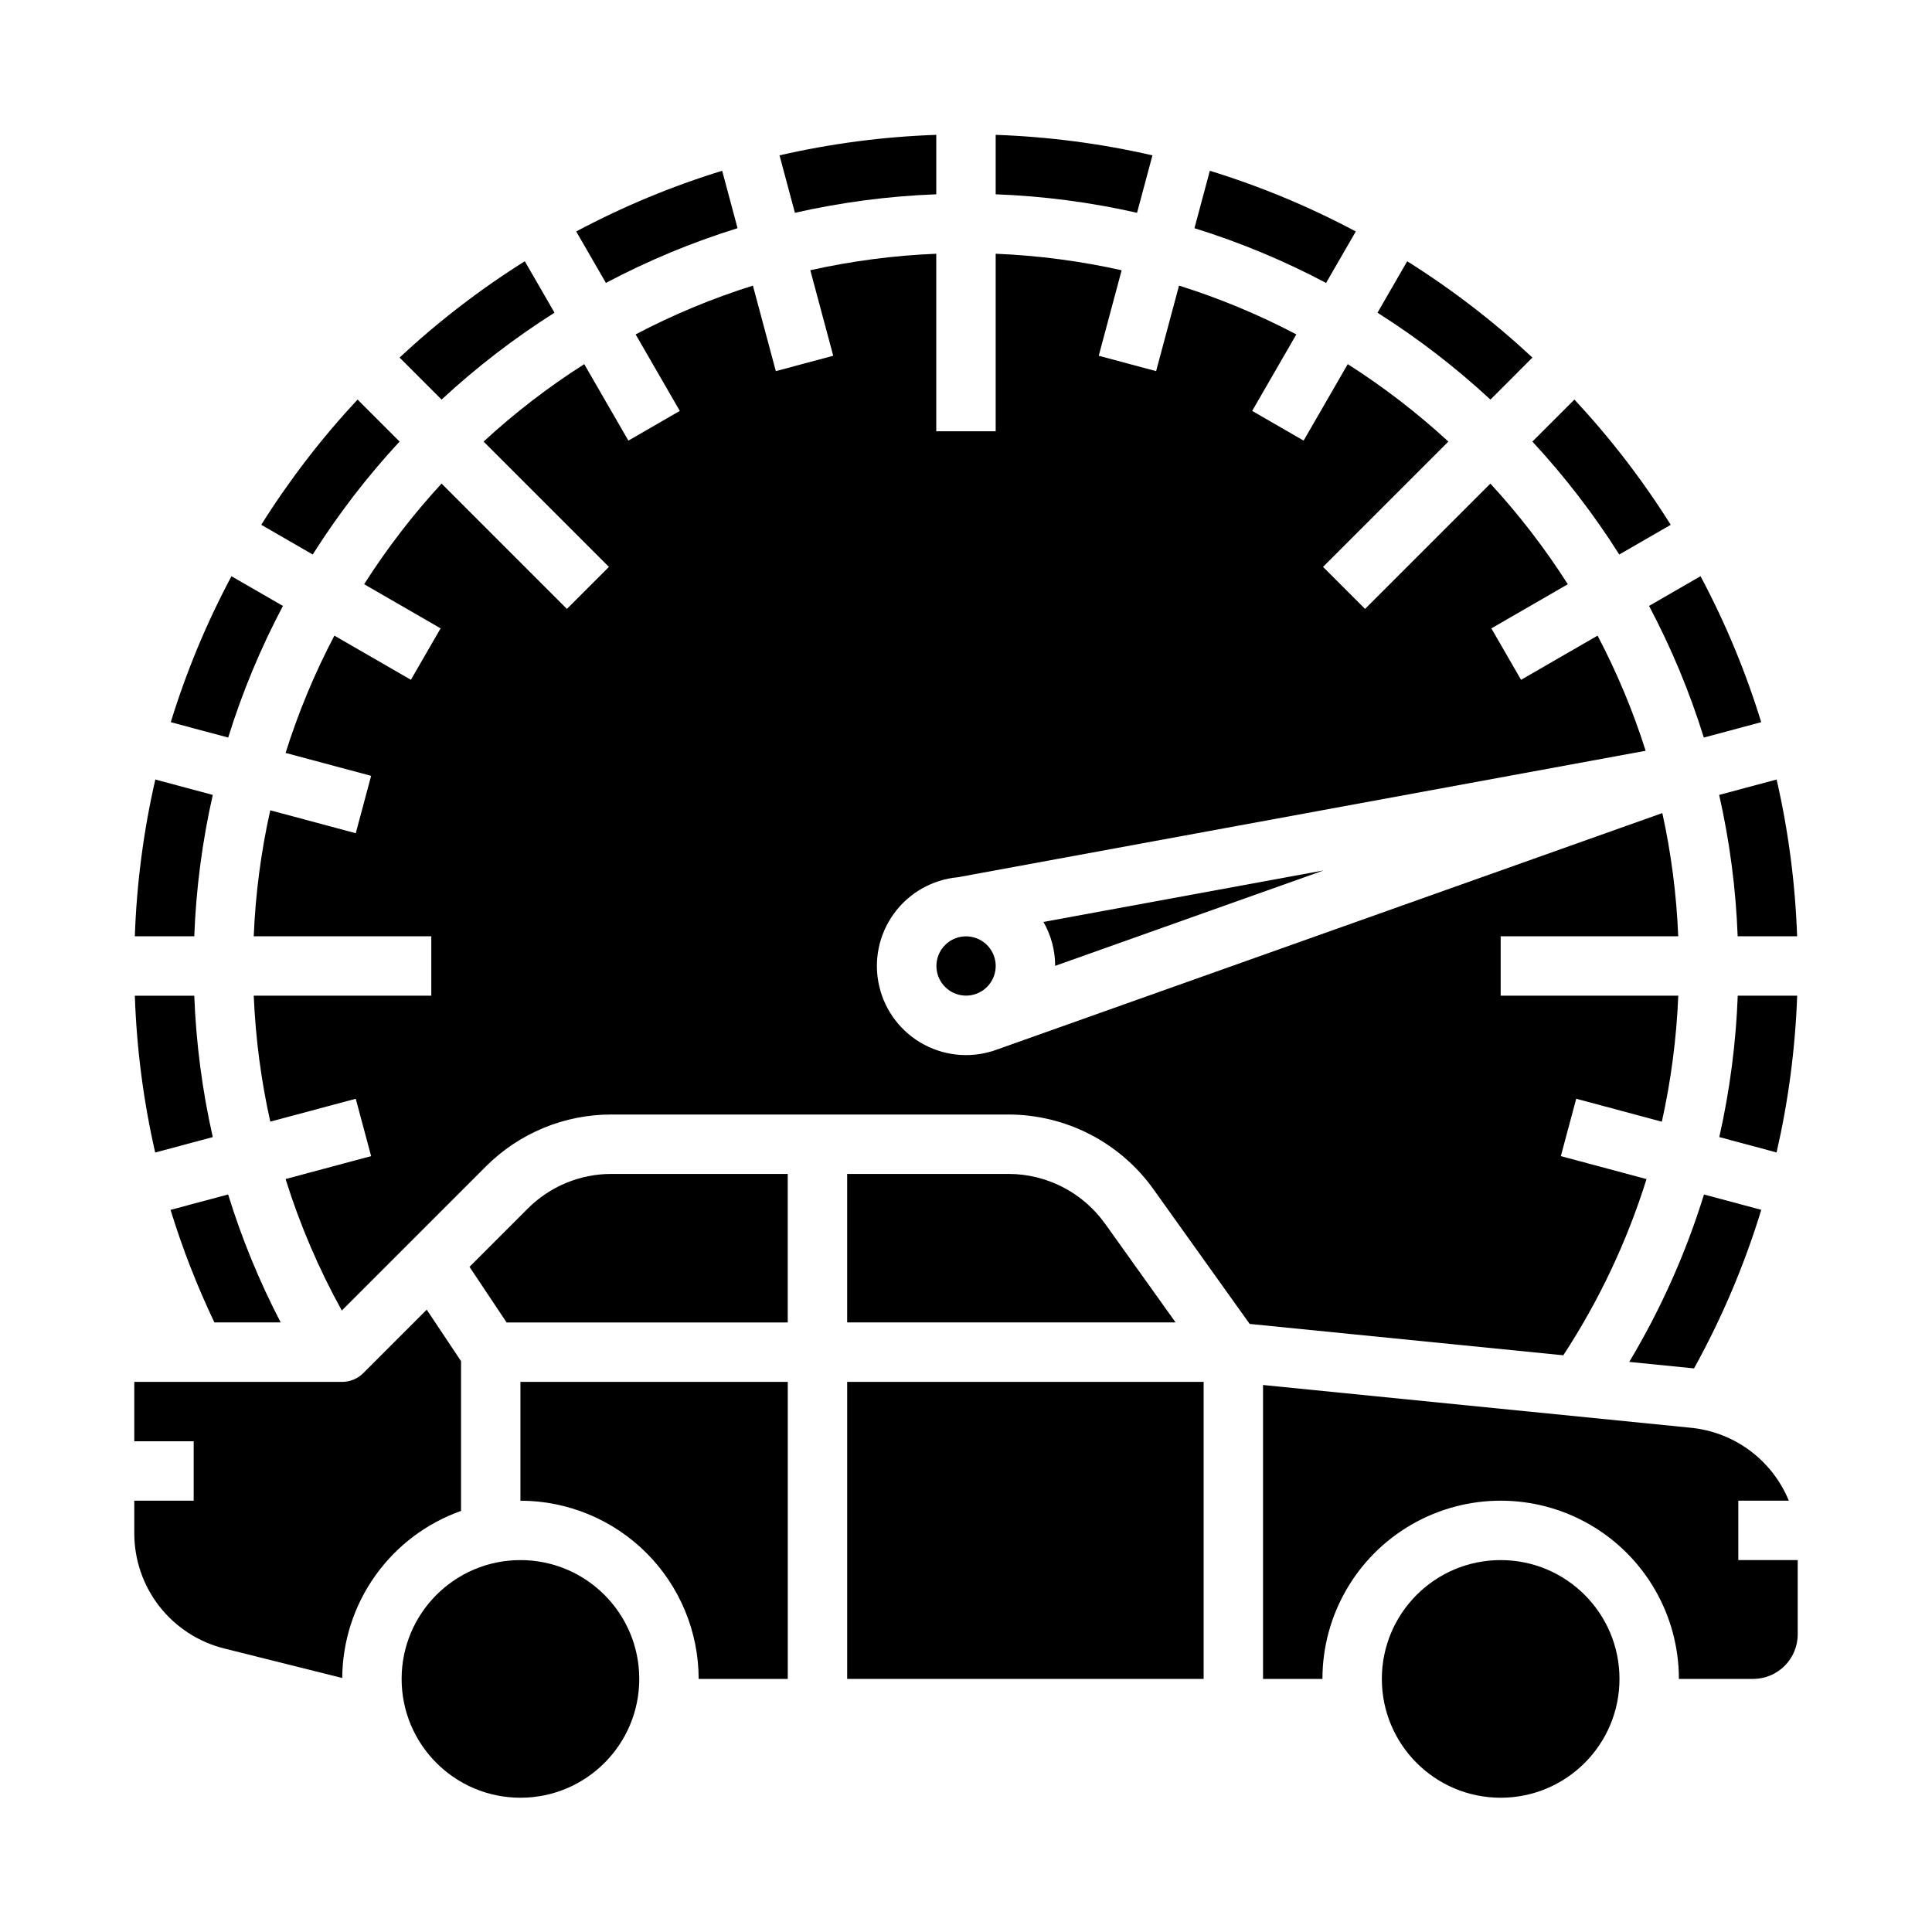
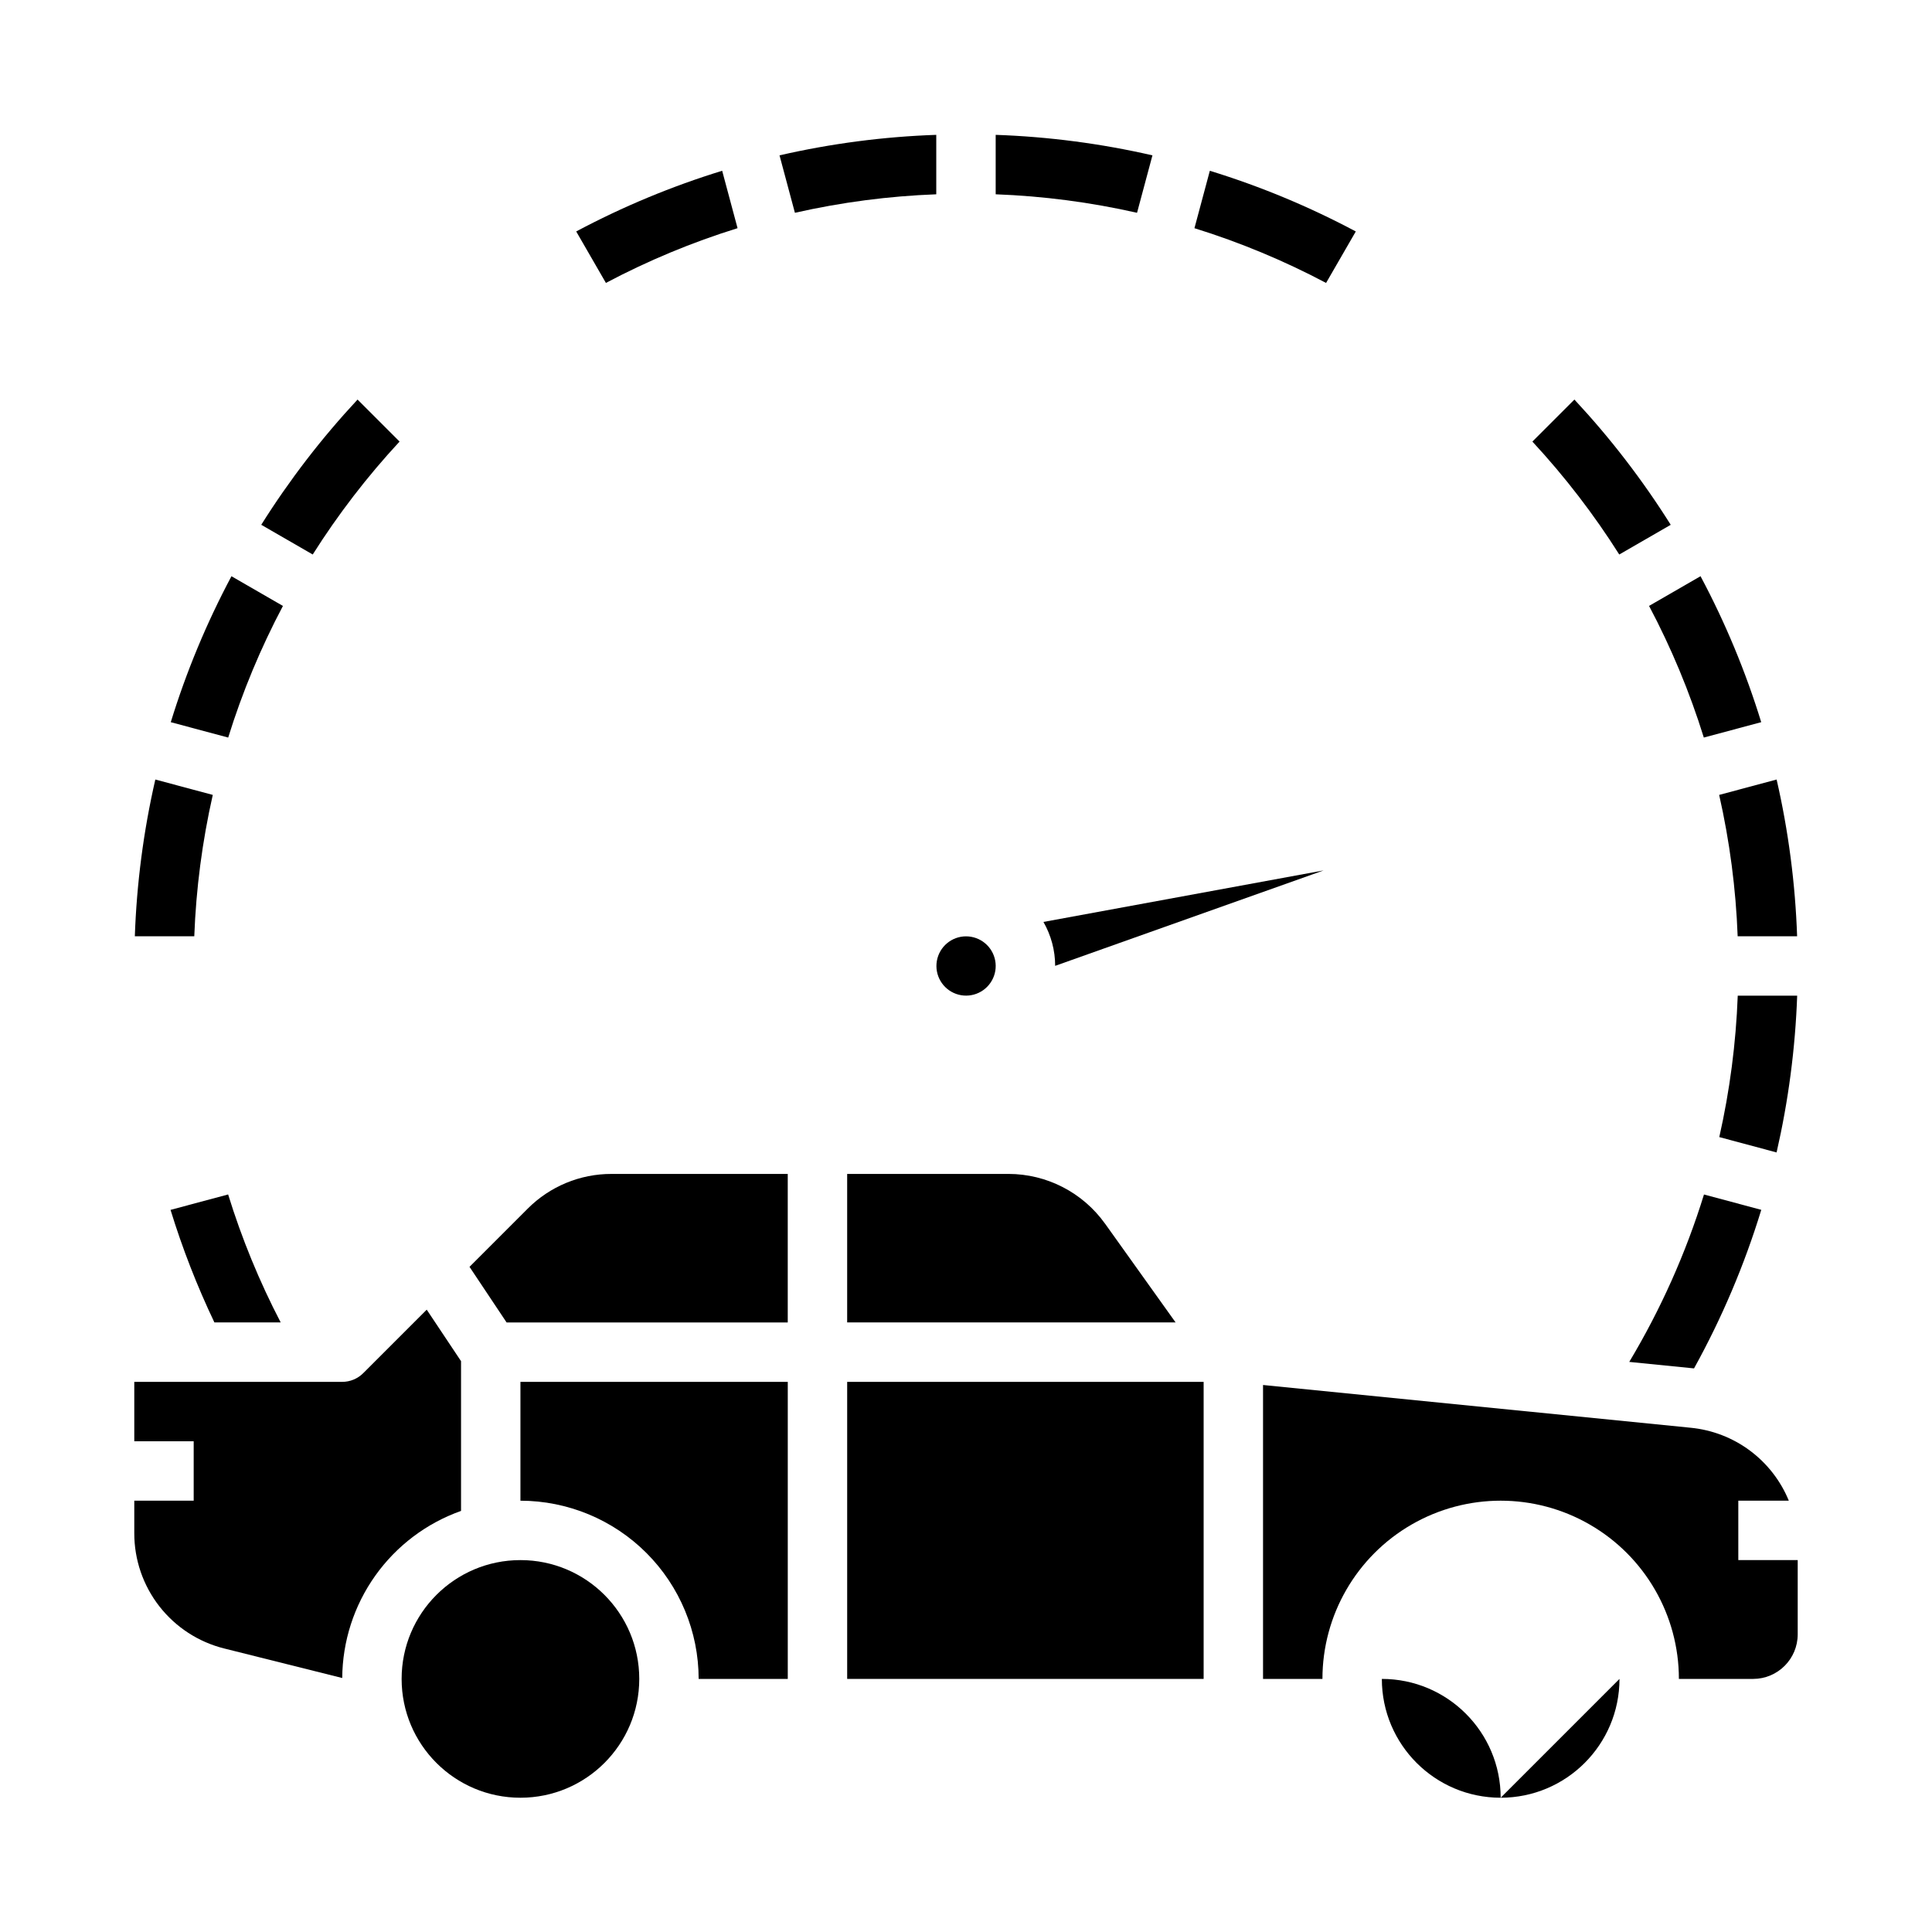
<svg xmlns="http://www.w3.org/2000/svg" fill="#000000" width="800px" height="800px" version="1.1" viewBox="144 144 512 512">
  <g>
    <path d="m392.12 195.49v-15.754c-13.988 0.484-27.898 2.305-41.539 5.434l4.078 15.223c12.309-2.789 24.852-4.43 37.461-4.902z" />
    <path d="m339.46 204.47-4.078-15.215c-13.375 4.113-26.328 9.5-38.68 16.082l7.871 13.641c11.156-5.906 22.832-10.766 34.887-14.508z" />
    <path d="m449.41 185.17c-13.645-3.129-27.555-4.949-41.543-5.434v15.754c12.613 0.473 25.152 2.113 37.461 4.902z" />
-     <path d="m290.95 226.87-7.871-13.637v-0.004c-11.844 7.445-22.957 15.992-33.191 25.527l11.133 11.133h0.004c9.25-8.574 19.266-16.281 29.926-23.02z" />
    <path d="m503.3 205.34c-12.352-6.582-25.301-11.969-38.68-16.082l-4.078 15.215c12.055 3.742 23.73 8.602 34.883 14.508z" />
    <path d="m218.98 304.58-13.641-7.871v-0.004c-6.582 12.352-11.969 25.305-16.082 38.68l15.215 4.078c3.742-12.055 8.602-23.73 14.508-34.883z" />
    <path d="m620.27 407.87h-15.75c-0.473 12.613-2.109 25.156-4.891 37.469l15.184 4.07c3.129-13.645 4.957-27.551 5.457-41.539z" />
    <path d="m604.5 392.12h15.754c-0.484-13.988-2.301-27.898-5.43-41.539l-15.227 4.078c2.789 12.309 4.43 24.852 4.902 37.461z" />
    <path d="m575.77 504.92 17.168 1.719v-0.004c7.387-13.348 13.359-27.43 17.82-42.016l-15.184-4.066c-4.801 15.527-11.453 30.422-19.805 44.367z" />
    <path d="m200.82 494.46h17.566c-5.652-10.863-10.316-22.215-13.93-33.918l-15.262 4.09c3.141 10.215 7.027 20.184 11.625 29.828z" />
-     <path d="m550.11 238.76c-10.23-9.535-21.344-18.082-33.188-25.523l-7.871 13.637c10.66 6.742 20.676 14.449 29.93 23.023z" />
    <path d="m595.53 339.46 15.215-4.078h-0.004c-4.113-13.375-9.496-26.328-16.082-38.68l-13.641 7.871v0.004c5.906 11.152 10.766 22.828 14.512 34.883z" />
    <path d="m573.12 290.95 13.641-7.871c-7.441-11.844-15.988-22.957-25.527-33.191l-11.133 11.133v0.004c8.574 9.25 16.281 19.266 23.02 29.926z" />
    <path d="m249.89 261.02-11.133-11.133c-9.535 10.234-18.082 21.344-25.523 33.188l13.641 7.871v0.004c6.738-10.66 14.441-20.68 23.016-29.93z" />
    <path d="m411.23 455.1h-42.723v39.359h87.039l-18.695-26.176-0.004 0.004c-5.914-8.27-15.449-13.18-25.617-13.188z" />
    <path d="m494.77 374.67-74.246 13.652c2.031 3.543 3.102 7.551 3.106 11.637z" />
-     <path d="m580.35 456.47-22.711-6.086 4.074-15.207 22.691 6.082h0.004c2.438-10.98 3.894-22.152 4.352-33.391h-47.066v-15.746h47.055c-0.449-10.984-1.859-21.914-4.215-32.652l-176.07 62.582v-0.008c-6.375 2.449-13.496 2.016-19.531-1.188-6.031-3.199-10.383-8.855-11.93-15.504-1.551-6.652-0.145-13.648 3.856-19.184s10.199-9.07 17-9.691l182.26-33.516h-0.004c-3.34-10.527-7.606-20.734-12.742-30.512l-20.277 11.711-7.871-13.633 20.262-11.699h-0.004c-6.039-9.48-12.902-18.402-20.516-26.668l-33.215 33.207-11.133-11.133 33.215-33.215c-8.266-7.613-17.188-14.477-26.668-20.516l-11.695 20.262-13.633-7.871 11.703-20.277c-9.953-5.234-20.359-9.562-31.086-12.93l-6.074 22.668-15.207-4.074 6.074-22.664v0.004c-10.977-2.453-22.148-3.918-33.383-4.379v47.055h-15.746v-47.055c-11.234 0.457-22.406 1.922-33.379 4.371l6.074 22.664-15.211 4.078-6.074-22.668c-10.727 3.367-21.129 7.695-31.082 12.93l11.711 20.277-13.633 7.871-11.695-20.262h-0.004c-9.48 6.035-18.402 12.902-26.668 20.516l33.215 33.215-11.141 11.133-33.215-33.215c-7.613 8.266-14.477 17.188-20.516 26.668l20.262 11.699-7.871 13.633-20.277-11.703c-5.234 9.953-9.562 20.355-12.93 31.082l22.668 6.074-4.074 15.207-22.664-6.074 0.004 0.004c-2.453 10.973-3.918 22.145-4.379 33.379h47.055v15.742l-47.051 0.004c0.469 11.234 1.934 22.402 4.383 33.379l22.648-6.066 4.078 15.203-22.672 6.074v0.004c3.777 12.086 8.77 23.762 14.898 34.844l38.109-38.113c8.84-8.887 20.867-13.867 33.398-13.836h105.14c15.25 0.012 29.559 7.375 38.43 19.777l25.516 35.719 83.117 8.312c9.469-14.473 16.891-30.188 22.055-46.695z" />
    <path d="m400.02 392.14c-3.82 0-7.086 2.746-7.742 6.508-0.652 3.762 1.492 7.453 5.09 8.742 3.594 1.289 7.594-0.195 9.48-3.519 1.887-3.32 1.105-7.516-1.844-9.941-1.406-1.156-3.168-1.785-4.984-1.789z" />
    <path d="m604.67 557.44v-15.742h13.383c-2.164-5.281-5.731-9.871-10.312-13.277-4.578-3.406-10.004-5.496-15.684-6.051l-113.34-11.332v77.891h15.742c0-16.875 9.004-32.465 23.617-40.902s32.621-8.438 47.234 0 23.613 24.027 23.613 40.902h19.68c6.519-0.004 11.801-5.289 11.809-11.809v-19.68z" />
-     <path d="m573.18 588.93c0 17.391-14.098 31.488-31.488 31.488-17.391 0-31.488-14.098-31.488-31.488s14.098-31.488 31.488-31.488c17.391 0 31.488 14.098 31.488 31.488" />
-     <path d="m200.39 445.34c-2.785-12.312-4.426-24.852-4.906-37.465h-15.75c0.473 13.992 2.277 27.906 5.394 41.555z" />
+     <path d="m573.18 588.93c0 17.391-14.098 31.488-31.488 31.488-17.391 0-31.488-14.098-31.488-31.488c17.391 0 31.488 14.098 31.488 31.488" />
    <path d="m368.51 510.21h94.465v78.719h-94.465z" />
    <path d="m266.18 504.72-9.094-13.645-16.828 16.828c-1.477 1.477-3.481 2.305-5.566 2.305h-55.105v15.742h15.742v15.742l-15.742 0.004v8.629c-0.008 7.023 2.336 13.848 6.66 19.383 4.324 5.535 10.375 9.465 17.191 11.16l31.258 7.82c0.062-9.723 3.117-19.188 8.75-27.113 5.633-7.922 13.57-13.918 22.734-17.168z" />
    <path d="m200.39 354.66-15.227-4.078c-3.129 13.641-4.945 27.551-5.43 41.539h15.754c0.473-12.609 2.113-25.152 4.902-37.461z" />
    <path d="m313.41 588.93c0 17.391-14.098 31.488-31.488 31.488s-31.488-14.098-31.488-31.488 14.098-31.488 31.488-31.488 31.488 14.098 31.488 31.488" />
    <path d="m281.92 541.7c12.523 0.016 24.527 4.996 33.383 13.848 8.855 8.855 13.836 20.863 13.848 33.383h23.617v-78.719h-70.848z" />
    <path d="m283.82 464.33-15.395 15.395 9.828 14.738h74.508v-39.359h-46.672c-8.355-0.023-16.375 3.301-22.27 9.227z" />
  </g>
</svg>